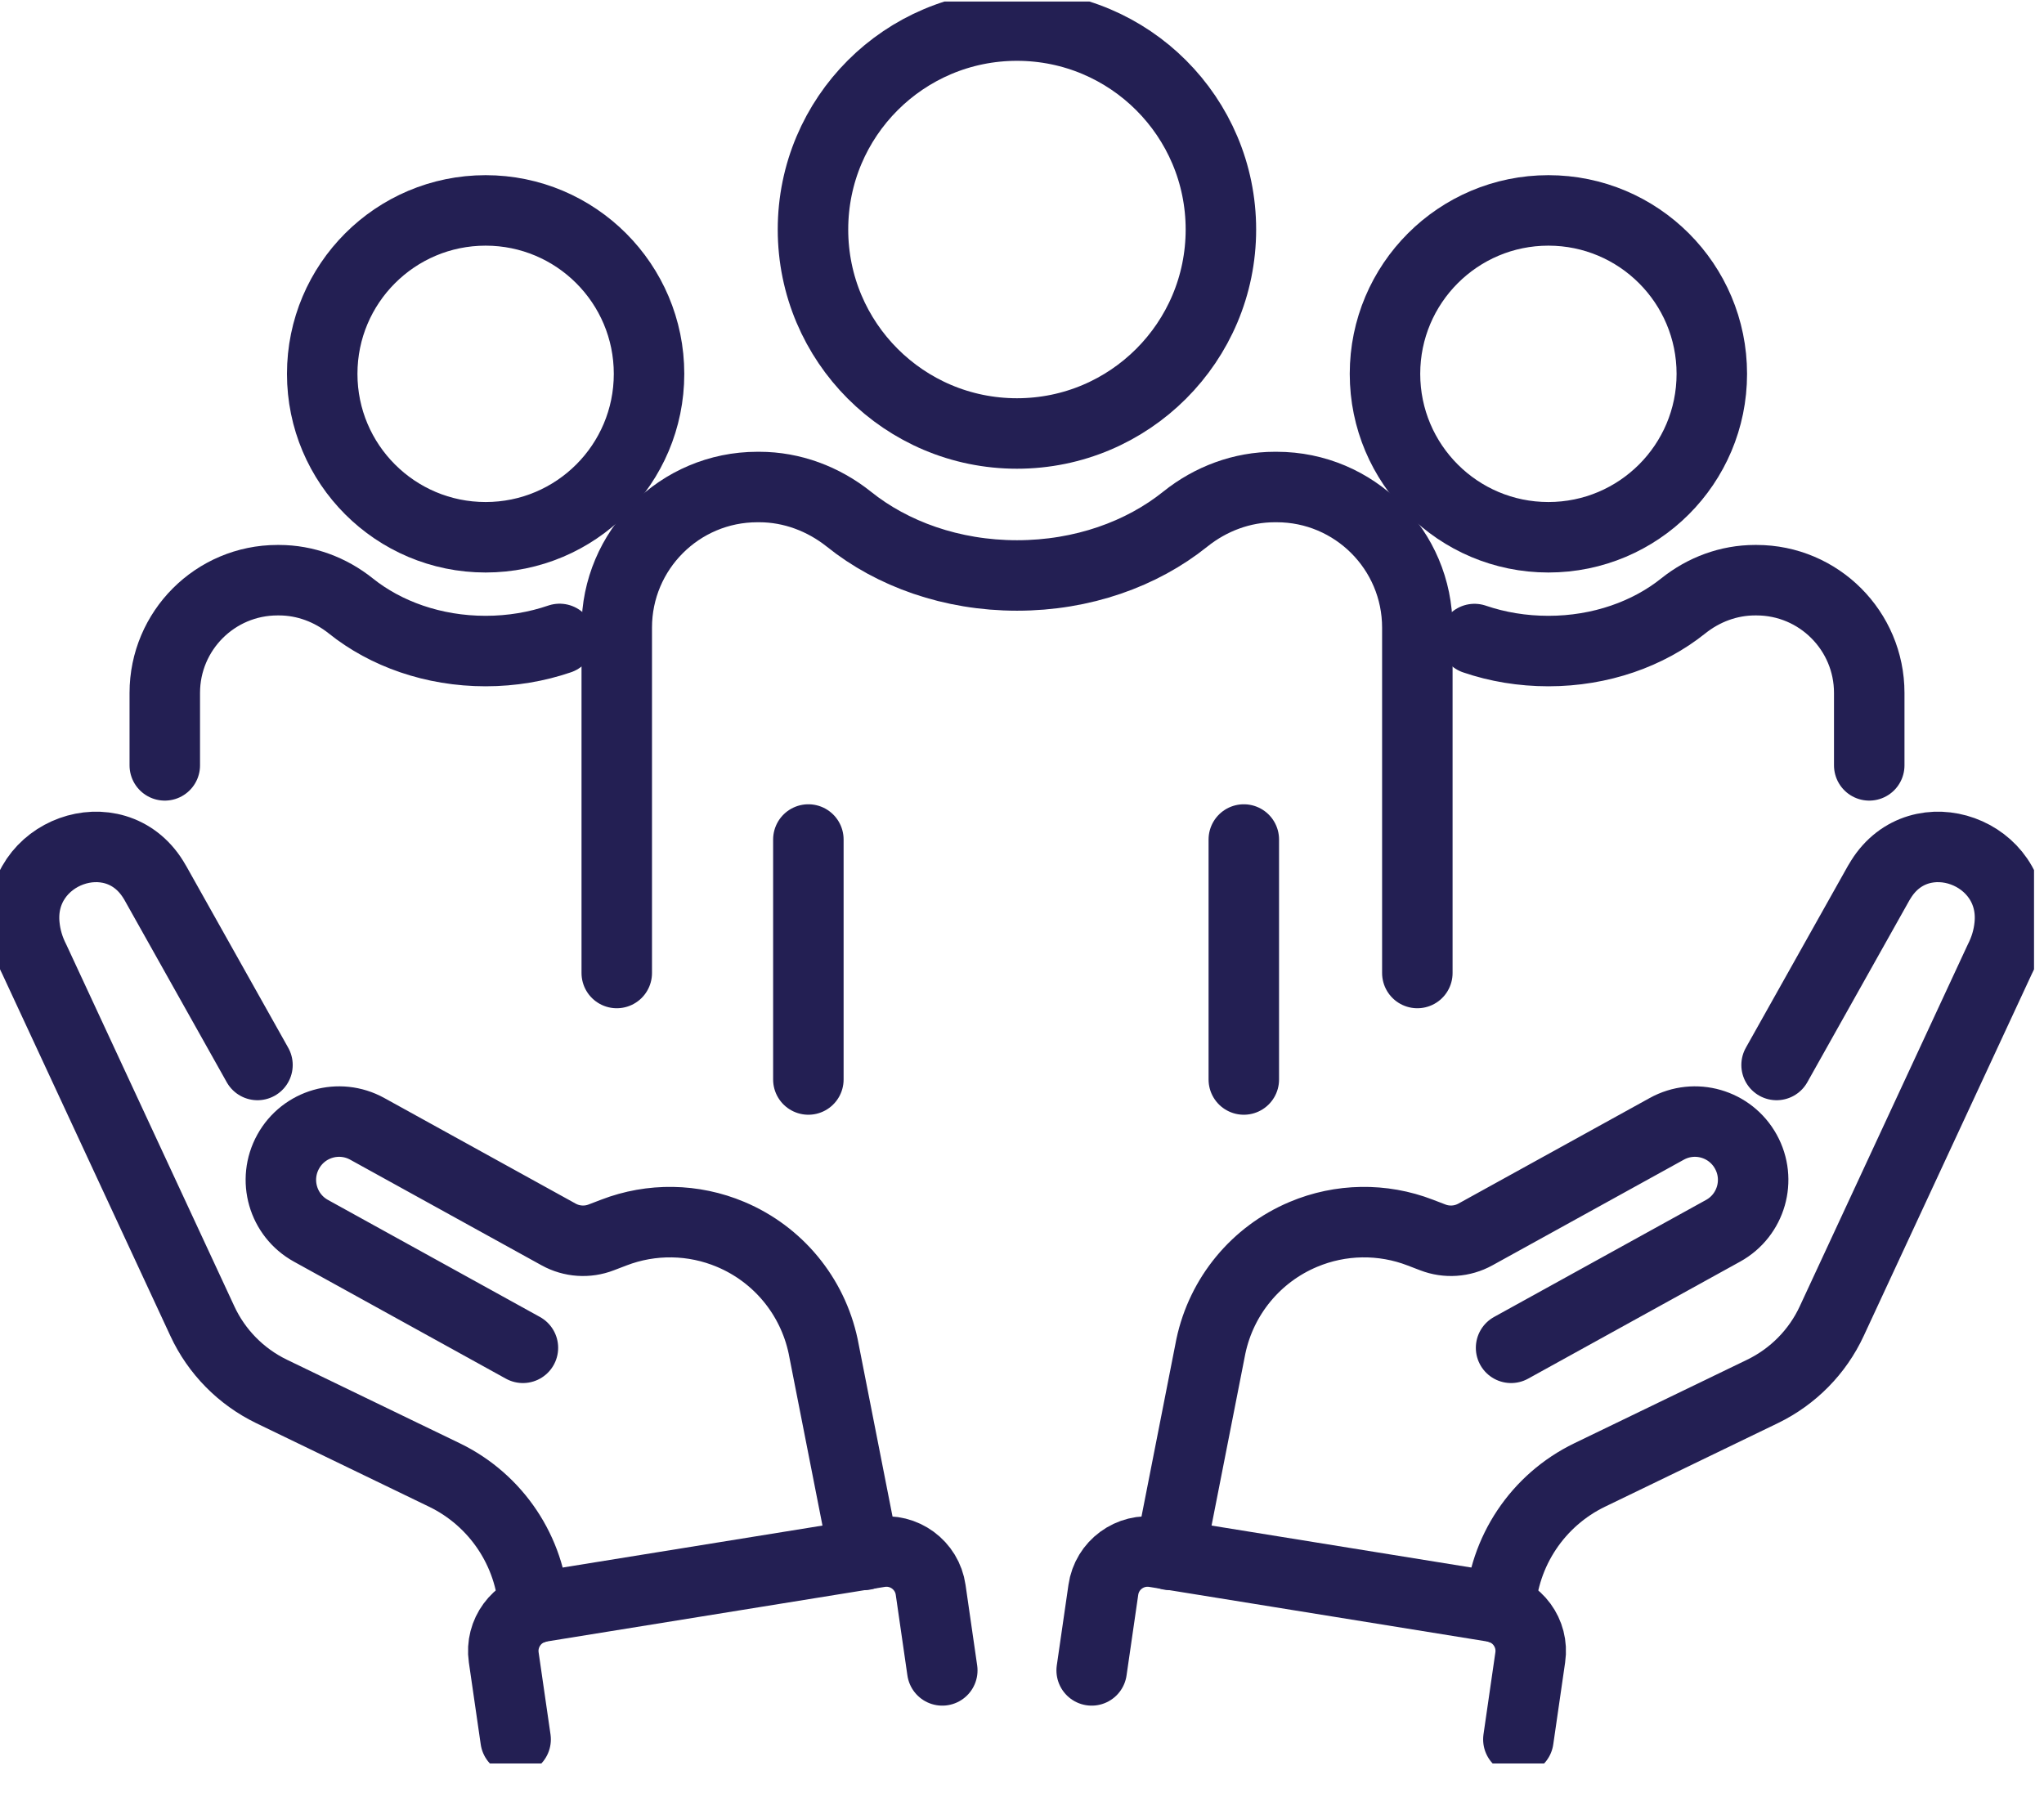
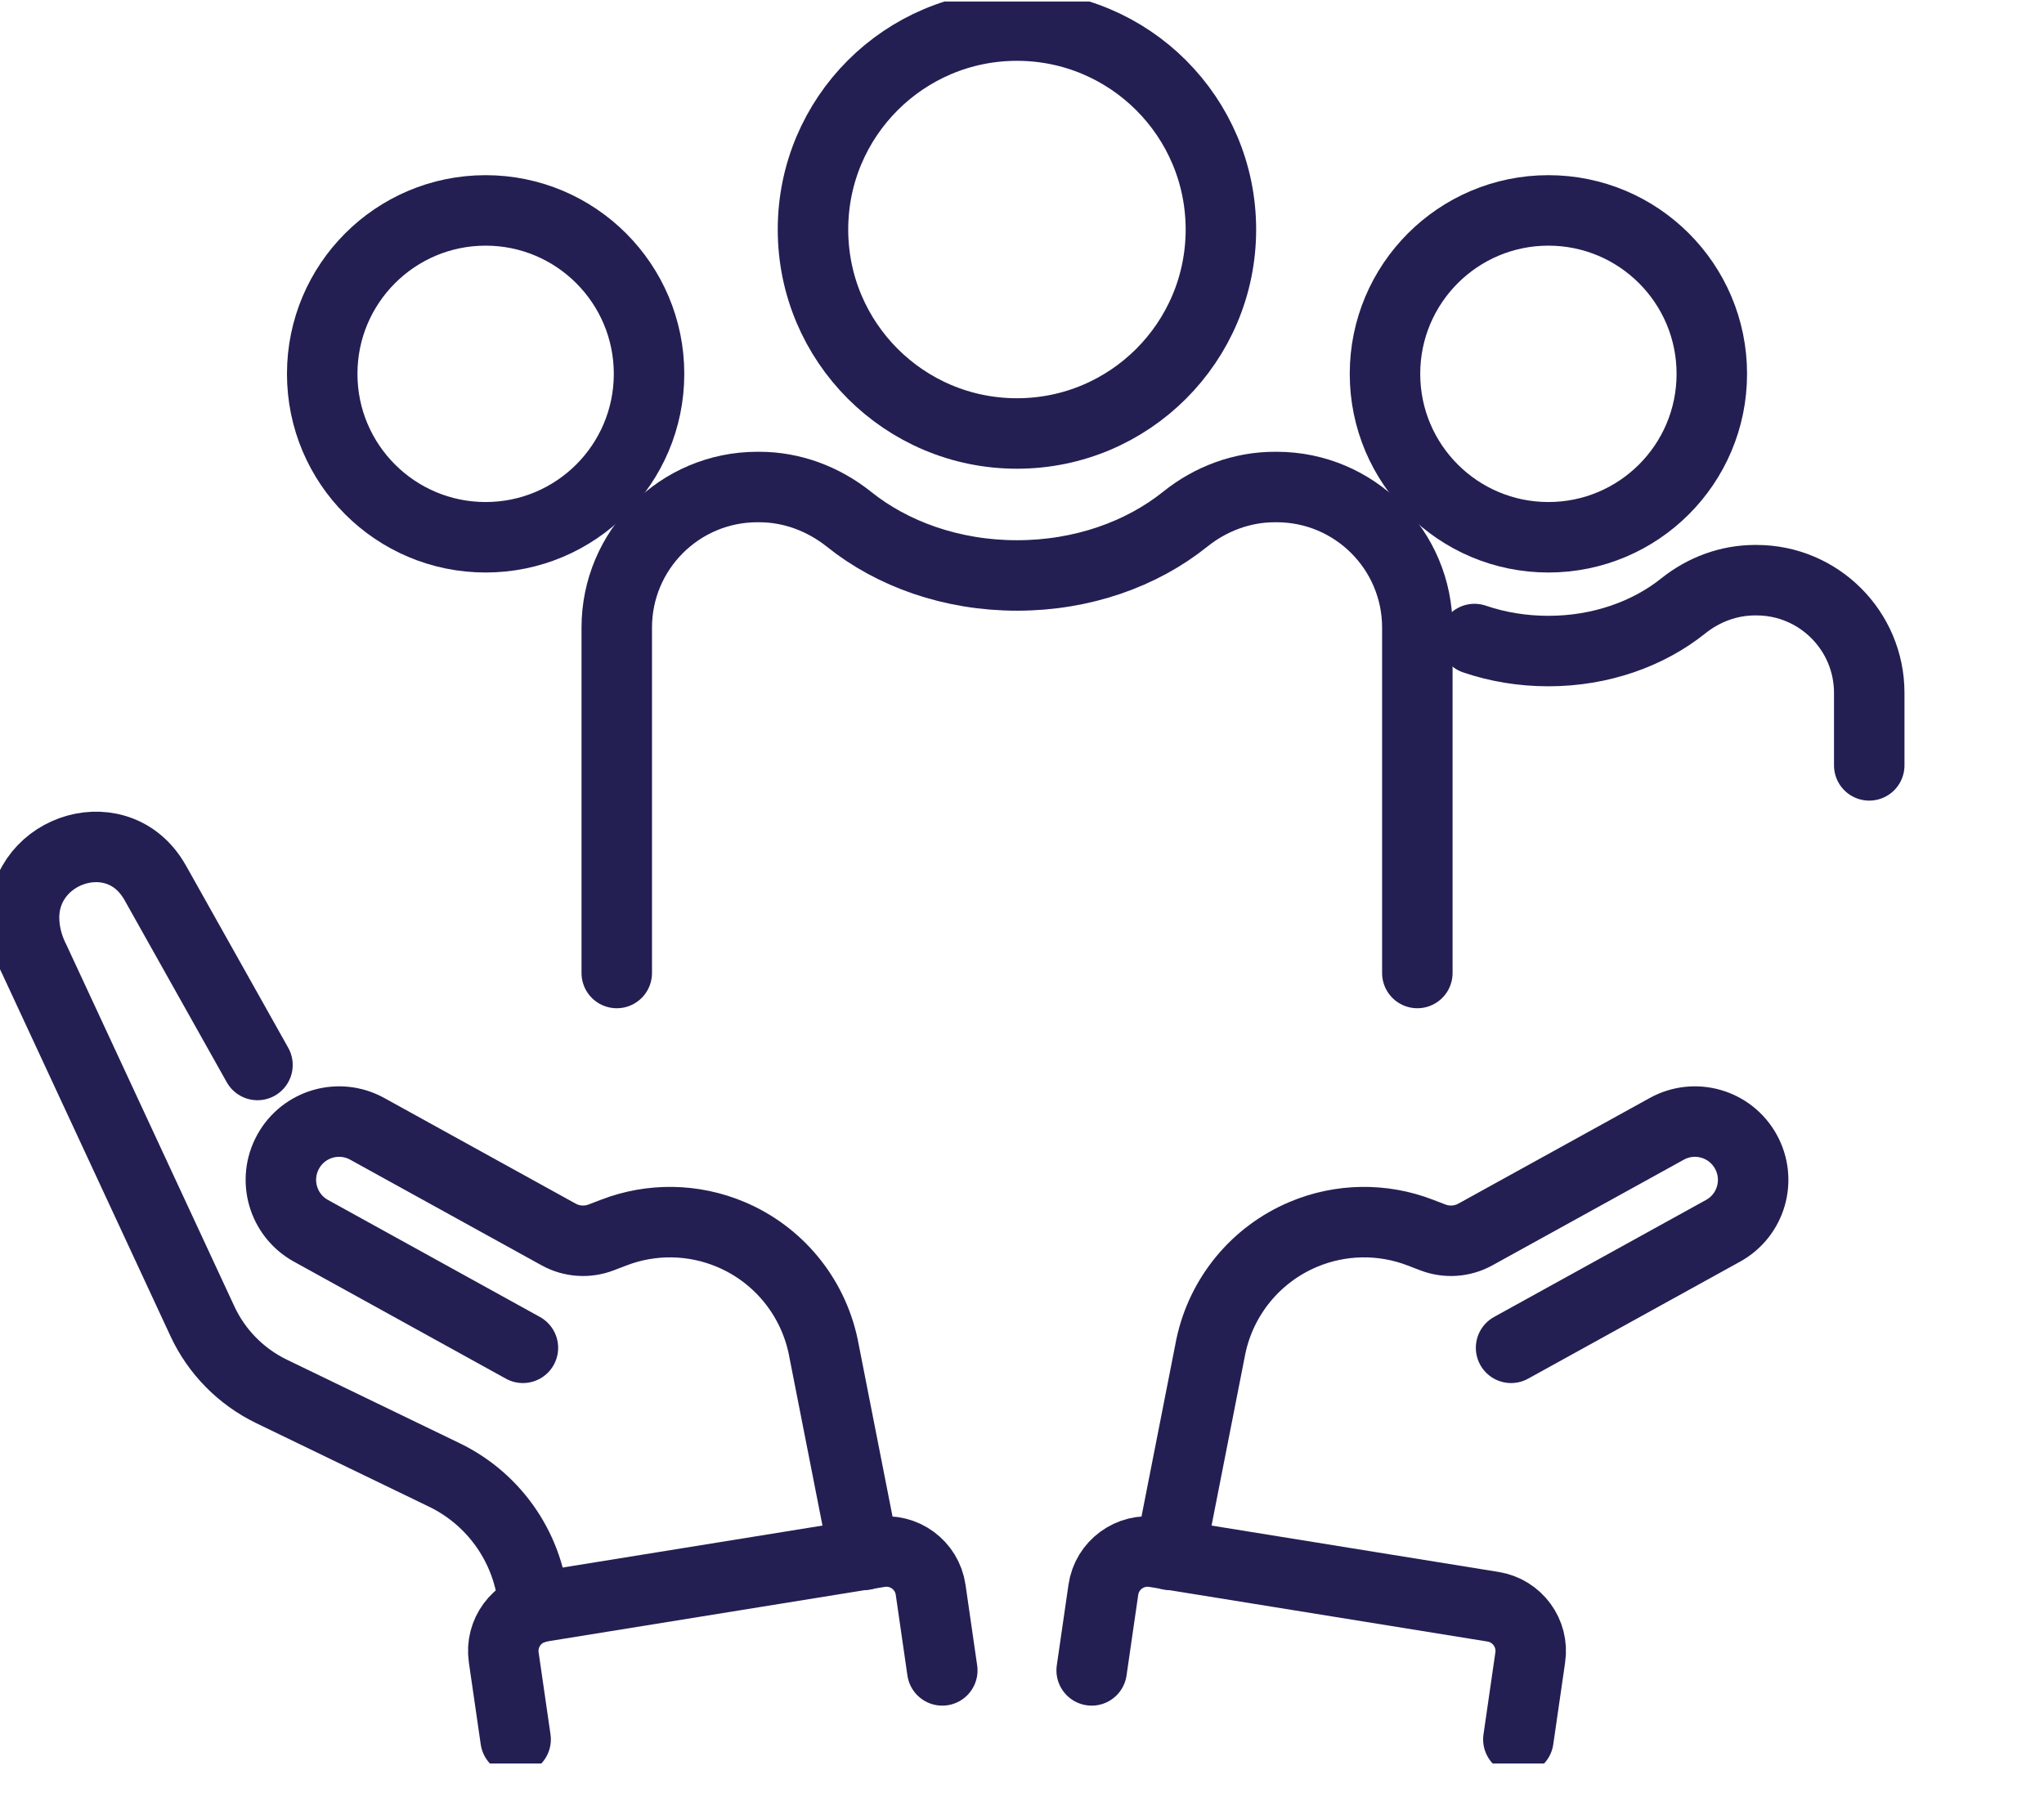
<svg xmlns="http://www.w3.org/2000/svg" width="58" height="51" viewBox="0 0 58 51" fill="none">
  <g id="_ÃÃÃ_2" clip-path="url(#clip0_2184_12753)">
    <path id="Vector" d="M7.306 30.221L4.407 25.055C4.389 25.021 4.368 24.989 4.348 24.957C3.238 23.169 0.48 24.176 0.694 26.269C0.726 26.599 0.822 26.927 0.981 27.239L5.742 37.489C6.145 38.359 6.837 39.062 7.7 39.482L12.613 41.857C14.084 42.57 15.052 44.023 15.148 45.649" stroke="#231F53" stroke-width="2" stroke-linecap="round" stroke-linejoin="round" />
    <path id="Vector_2" d="M14.838 38.247L8.823 34.926C8.024 34.485 7.735 33.48 8.177 32.681C8.618 31.881 9.623 31.592 10.422 32.034L15.852 35.031C16.223 35.236 16.667 35.266 17.061 35.113L17.417 34.977C18.487 34.564 19.678 34.583 20.735 35.029C22.077 35.594 23.054 36.778 23.357 38.202L24.521 44.123" stroke="#231F53" stroke-width="2" stroke-linecap="round" stroke-linejoin="round" />
    <path id="Vector_3" d="M14.631 49.359L14.294 47.032C14.194 46.346 14.665 45.706 15.348 45.595L24.948 44.044C25.65 43.93 26.308 44.413 26.408 45.116L26.738 47.401" stroke="#231F53" stroke-width="2" stroke-linecap="round" stroke-linejoin="round" />
-     <path id="Vector_4" d="M50.412 30.221L53.311 25.055C53.33 25.021 53.35 24.989 53.371 24.957C54.48 23.169 57.238 24.176 57.024 26.269C56.992 26.599 56.896 26.927 56.737 27.239L51.977 37.489C51.574 38.359 50.881 39.062 50.018 39.482L45.105 41.857C43.634 42.57 42.666 44.023 42.57 45.649" stroke="#231F53" stroke-width="2" stroke-linecap="round" stroke-linejoin="round" />
    <path id="Vector_5" d="M42.878 38.247L48.894 34.926C49.693 34.485 49.982 33.48 49.54 32.681C49.098 31.881 48.094 31.592 47.295 32.034L41.865 35.031C41.494 35.236 41.049 35.266 40.655 35.113L40.3 34.977C39.23 34.564 38.038 34.583 36.982 35.029C35.64 35.594 34.663 36.778 34.36 38.202L33.196 44.123" stroke="#231F53" stroke-width="2" stroke-linecap="round" stroke-linejoin="round" />
    <path id="Vector_6" d="M43.085 49.359L43.422 47.032C43.523 46.346 43.051 45.706 42.368 45.595L32.768 44.044C32.066 43.93 31.408 44.413 31.308 45.116L30.977 47.401" stroke="#231F53" stroke-width="2" stroke-linecap="round" stroke-linejoin="round" />
    <path id="Vector_7" d="M41.84 18.134C42.487 18.355 43.195 18.475 43.938 18.475C45.422 18.475 46.775 17.986 47.762 17.195C48.342 16.731 49.053 16.464 49.8 16.464H49.843C51.608 16.464 53.041 17.897 53.041 19.662V21.719" stroke="#231F53" stroke-width="2" stroke-linecap="round" stroke-linejoin="round" />
    <path id="Vector_8" d="M43.937 15.246C46.498 15.246 48.574 13.17 48.574 10.609C48.574 8.048 46.498 5.971 43.937 5.971C41.376 5.971 39.3 8.048 39.3 10.609C39.3 13.17 41.376 15.246 43.937 15.246Z" stroke="#231F53" stroke-width="2" stroke-linecap="round" stroke-linejoin="round" />
    <path id="Vector_9" d="M17.501 27.611V17.81C17.501 15.608 19.287 13.82 21.491 13.82H21.546C22.473 13.82 23.363 14.155 24.088 14.733C25.32 15.722 27.003 16.33 28.859 16.33C30.716 16.33 32.399 15.722 33.631 14.733C34.355 14.152 35.246 13.82 36.173 13.82H36.227C38.43 13.82 40.218 15.606 40.218 17.81V27.611" stroke="#231F53" stroke-width="2" stroke-linecap="round" stroke-linejoin="round" />
-     <path id="Vector_10" d="M22.938 23.823V30.633" stroke="#231F53" stroke-width="2" stroke-linecap="round" stroke-linejoin="round" />
-     <path id="Vector_11" d="M35.294 23.823V30.633" stroke="#231F53" stroke-width="2" stroke-linecap="round" stroke-linejoin="round" />
    <path id="Vector_12" d="M28.857 12.301C32.053 12.301 34.644 9.71 34.644 6.513C34.644 3.317 32.053 0.726 28.857 0.726C25.66 0.726 23.069 3.317 23.069 6.513C23.069 9.71 25.66 12.301 28.857 12.301Z" stroke="#231F53" stroke-width="2" stroke-linecap="round" stroke-linejoin="round" />
-     <path id="Vector_13" d="M15.879 18.131C15.232 18.352 14.524 18.475 13.779 18.475C12.294 18.475 10.941 17.986 9.955 17.195C9.374 16.731 8.664 16.464 7.917 16.464H7.874C6.108 16.464 4.676 17.897 4.676 19.662V21.719" stroke="#231F53" stroke-width="2" stroke-linecap="round" stroke-linejoin="round" />
    <path id="Vector_14" d="M13.78 15.246C16.341 15.246 18.417 13.17 18.417 10.609C18.417 8.048 16.341 5.971 13.78 5.971C11.219 5.971 9.143 8.048 9.143 10.609C9.143 13.17 11.219 15.246 13.78 15.246Z" stroke="#231F53" stroke-width="2" stroke-linecap="round" stroke-linejoin="round" />
  </g>
  <defs>
    <clipPath id="clip0_2184_12753">
      <rect width="57.717" height="50" fill="white" transform="translate(0 0.043)" />
    </clipPath>
  </defs>
</svg>